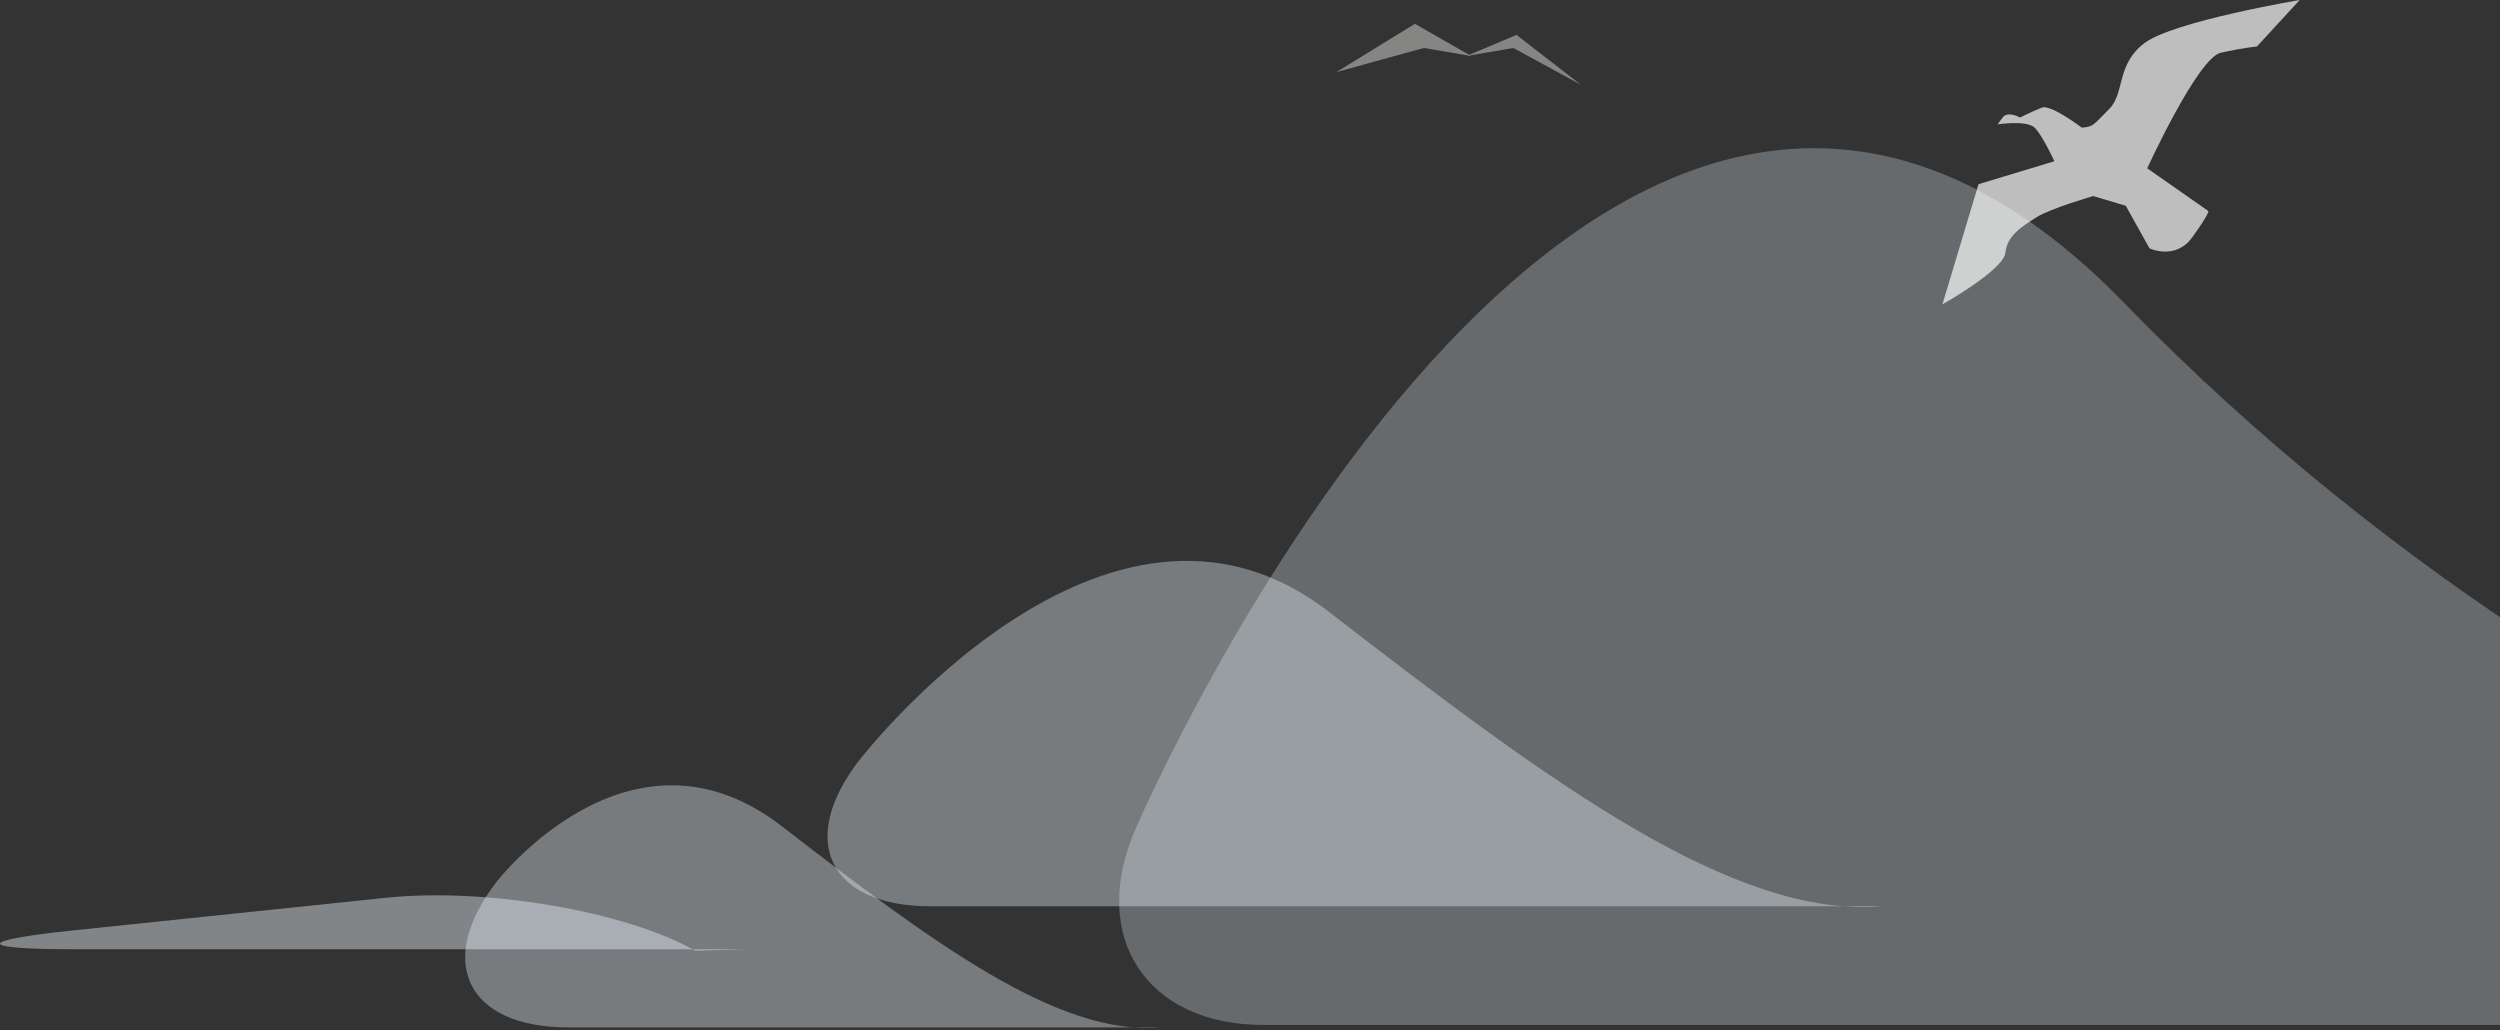
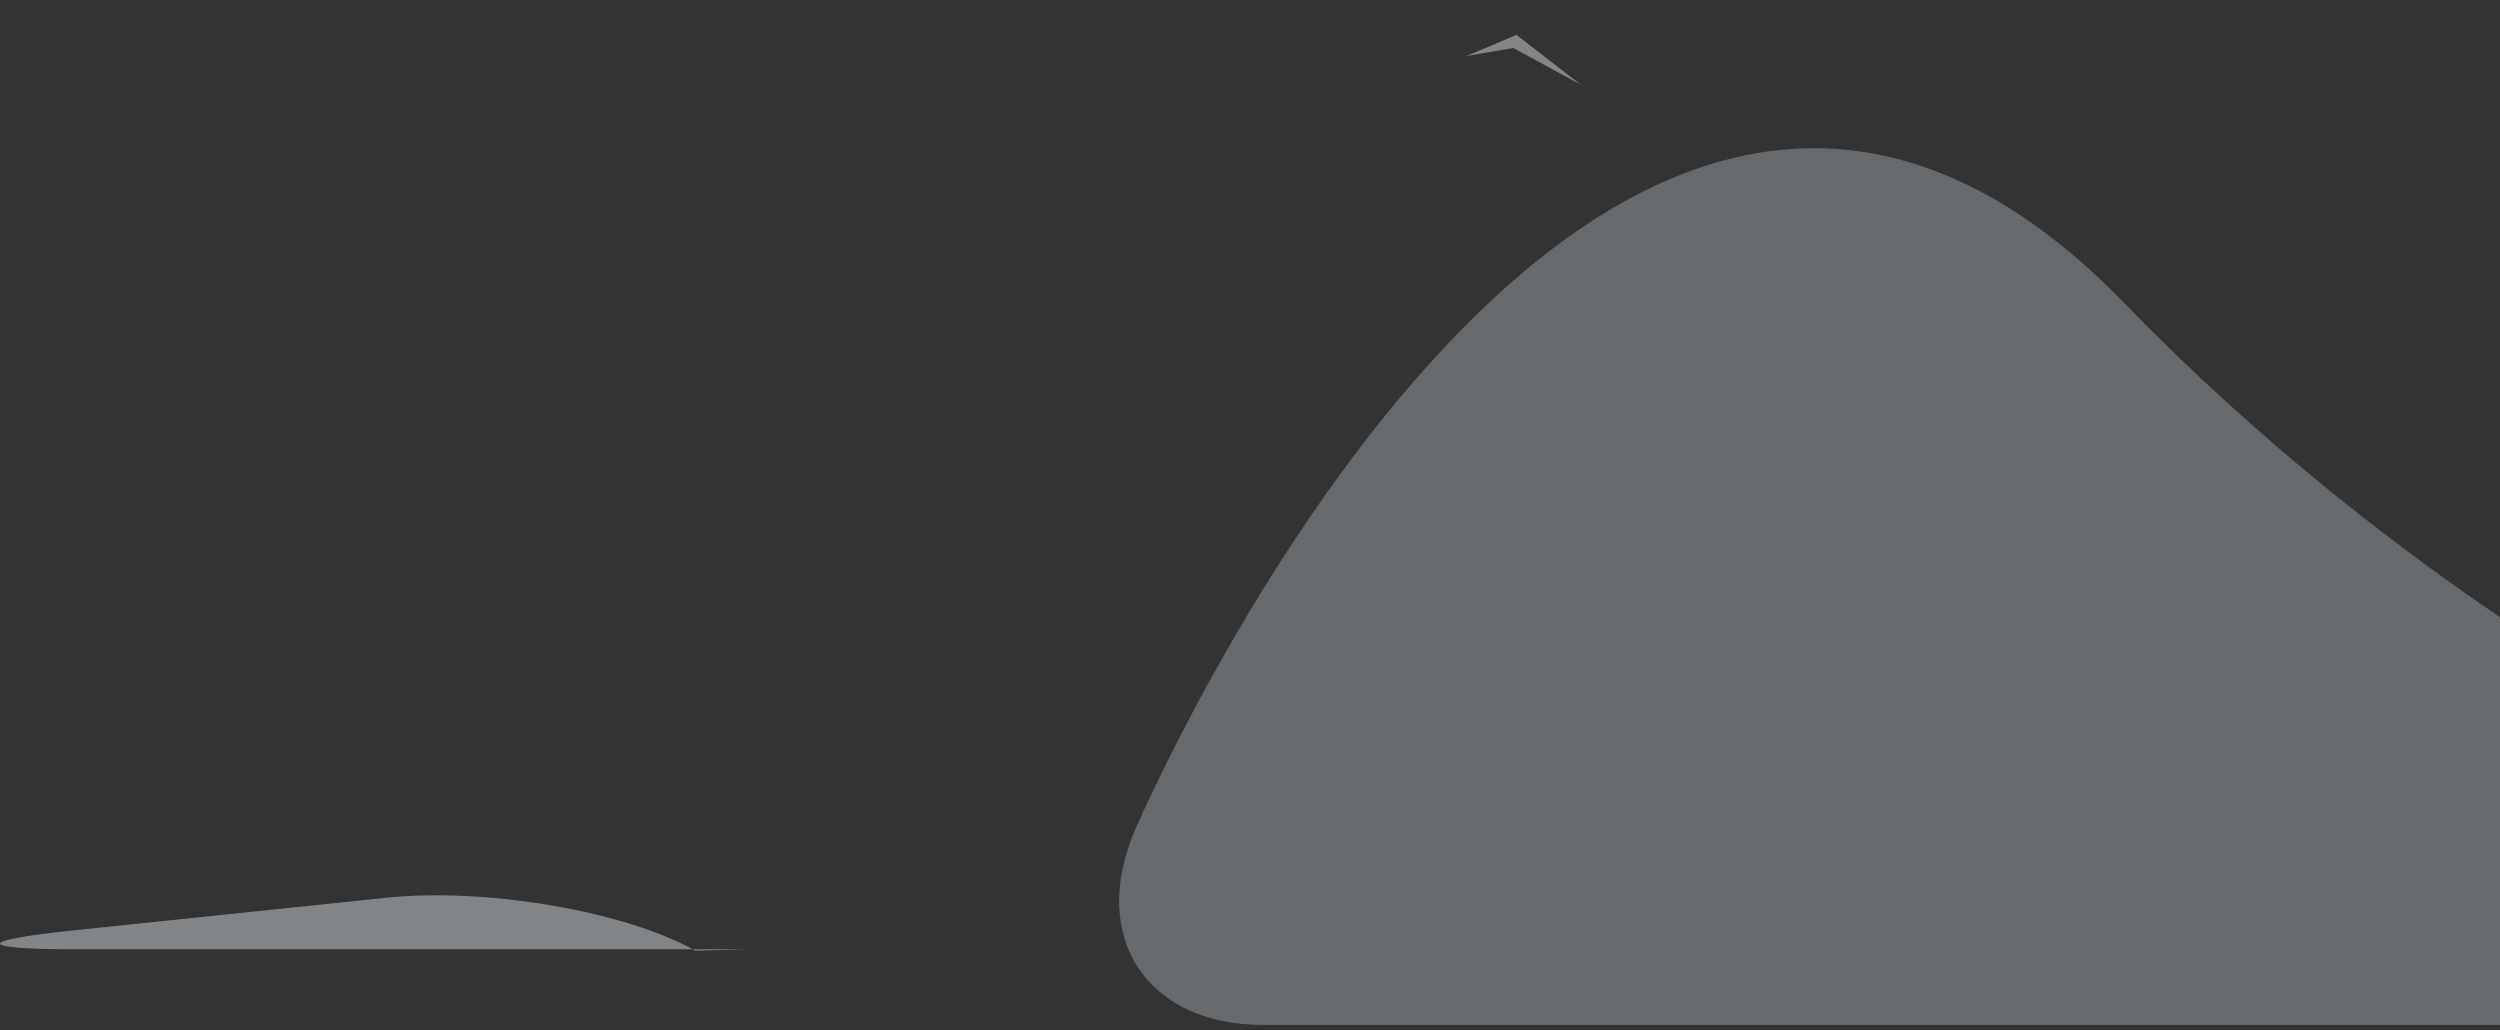
<svg xmlns="http://www.w3.org/2000/svg" width="757" height="312" viewBox="0 0 757 312" fill="none">
  <rect x="0" y="0" width="757" height="312" fill="#333333" stroke="none" />
  <g opacity="0.4">
    <path d="M1135 310.346H382.466C347.239 310.346 329.765 283.843 343.645 251.419C343.645 251.419 482.85 -73.5 643.184 91.718C803.488 256.937 1028.39 322.249 1135 310.346Z" fill="#EBF6FC" fill-opacity="0.7" />
  </g>
  <g opacity="0.53">
-     <path d="M569.91 274.42H281.68C251.162 274.42 241.403 254.613 260.023 230.403C260.023 230.403 334.846 133.039 402.326 185.208C469.806 237.378 525.048 278.171 569.941 274.42H569.91Z" fill="#EBF6FC" fill-opacity="0.7" />
-   </g>
+     </g>
  <g opacity="0.53">
-     <path d="M351.141 311.09H171.969C141.451 311.09 131.691 291.282 150.312 267.073C150.312 267.073 190.651 214.562 236.722 250.179C282.793 285.795 320.499 313.631 351.141 311.09Z" fill="#EBF6FC" fill-opacity="0.7" />
-   </g>
+     </g>
  <g opacity="0.6">
    <path d="M226.188 287.439H22.974C-7.544 287.439 -7.668 284.835 22.664 281.673L116.851 271.847C147.214 268.685 189.381 275.908 210.542 287.873L226.157 287.439H226.188Z" fill="#EBF6FC" fill-opacity="0.7" />
  </g>
-   <path opacity="0.68" fill-rule="evenodd" clip-rule="evenodd" d="M630.394 38.671C630.394 38.671 621.025 31.556 618.314 32.58C615.603 33.605 611.676 35.579 611.676 35.579C611.676 35.579 607.936 33.493 606.402 35.579L604.869 37.666C604.869 37.666 613.714 36.287 616.107 38.671C618.501 41.056 622.073 48.824 622.073 48.824L599.091 55.772L588.17 92.152C588.17 92.152 606.72 81.758 607.244 76.505C607.767 71.251 612.349 68.532 616.612 65.812C620.876 63.093 633.835 59.367 633.835 59.367L643.69 62.31L650.87 75.201C650.87 75.201 658.668 78.87 663.698 71.997C668.729 65.123 668.729 63.931 668.729 63.931L650.179 50.966C650.179 50.966 665.494 17.473 672.487 15.945C679.481 14.418 683.389 14.083 683.389 14.083L696.348 0C696.348 0 658.032 6.445 649.337 13.058C640.642 19.671 643.54 28.147 638.603 33.064C633.667 37.982 634.003 38.318 630.432 38.653L630.394 38.671Z" fill="white" />
  <g opacity="0.4">
-     <path d="M404.667 21.832L428.432 7.213L445.491 16.968L431.135 14.53L404.667 21.832Z" fill="#FFFEFB" />
    <path d="M444.036 16.968L459.196 10.566L478.652 25.643L458.226 14.53L444.036 16.968Z" fill="#FFFEFB" />
  </g>
</svg>